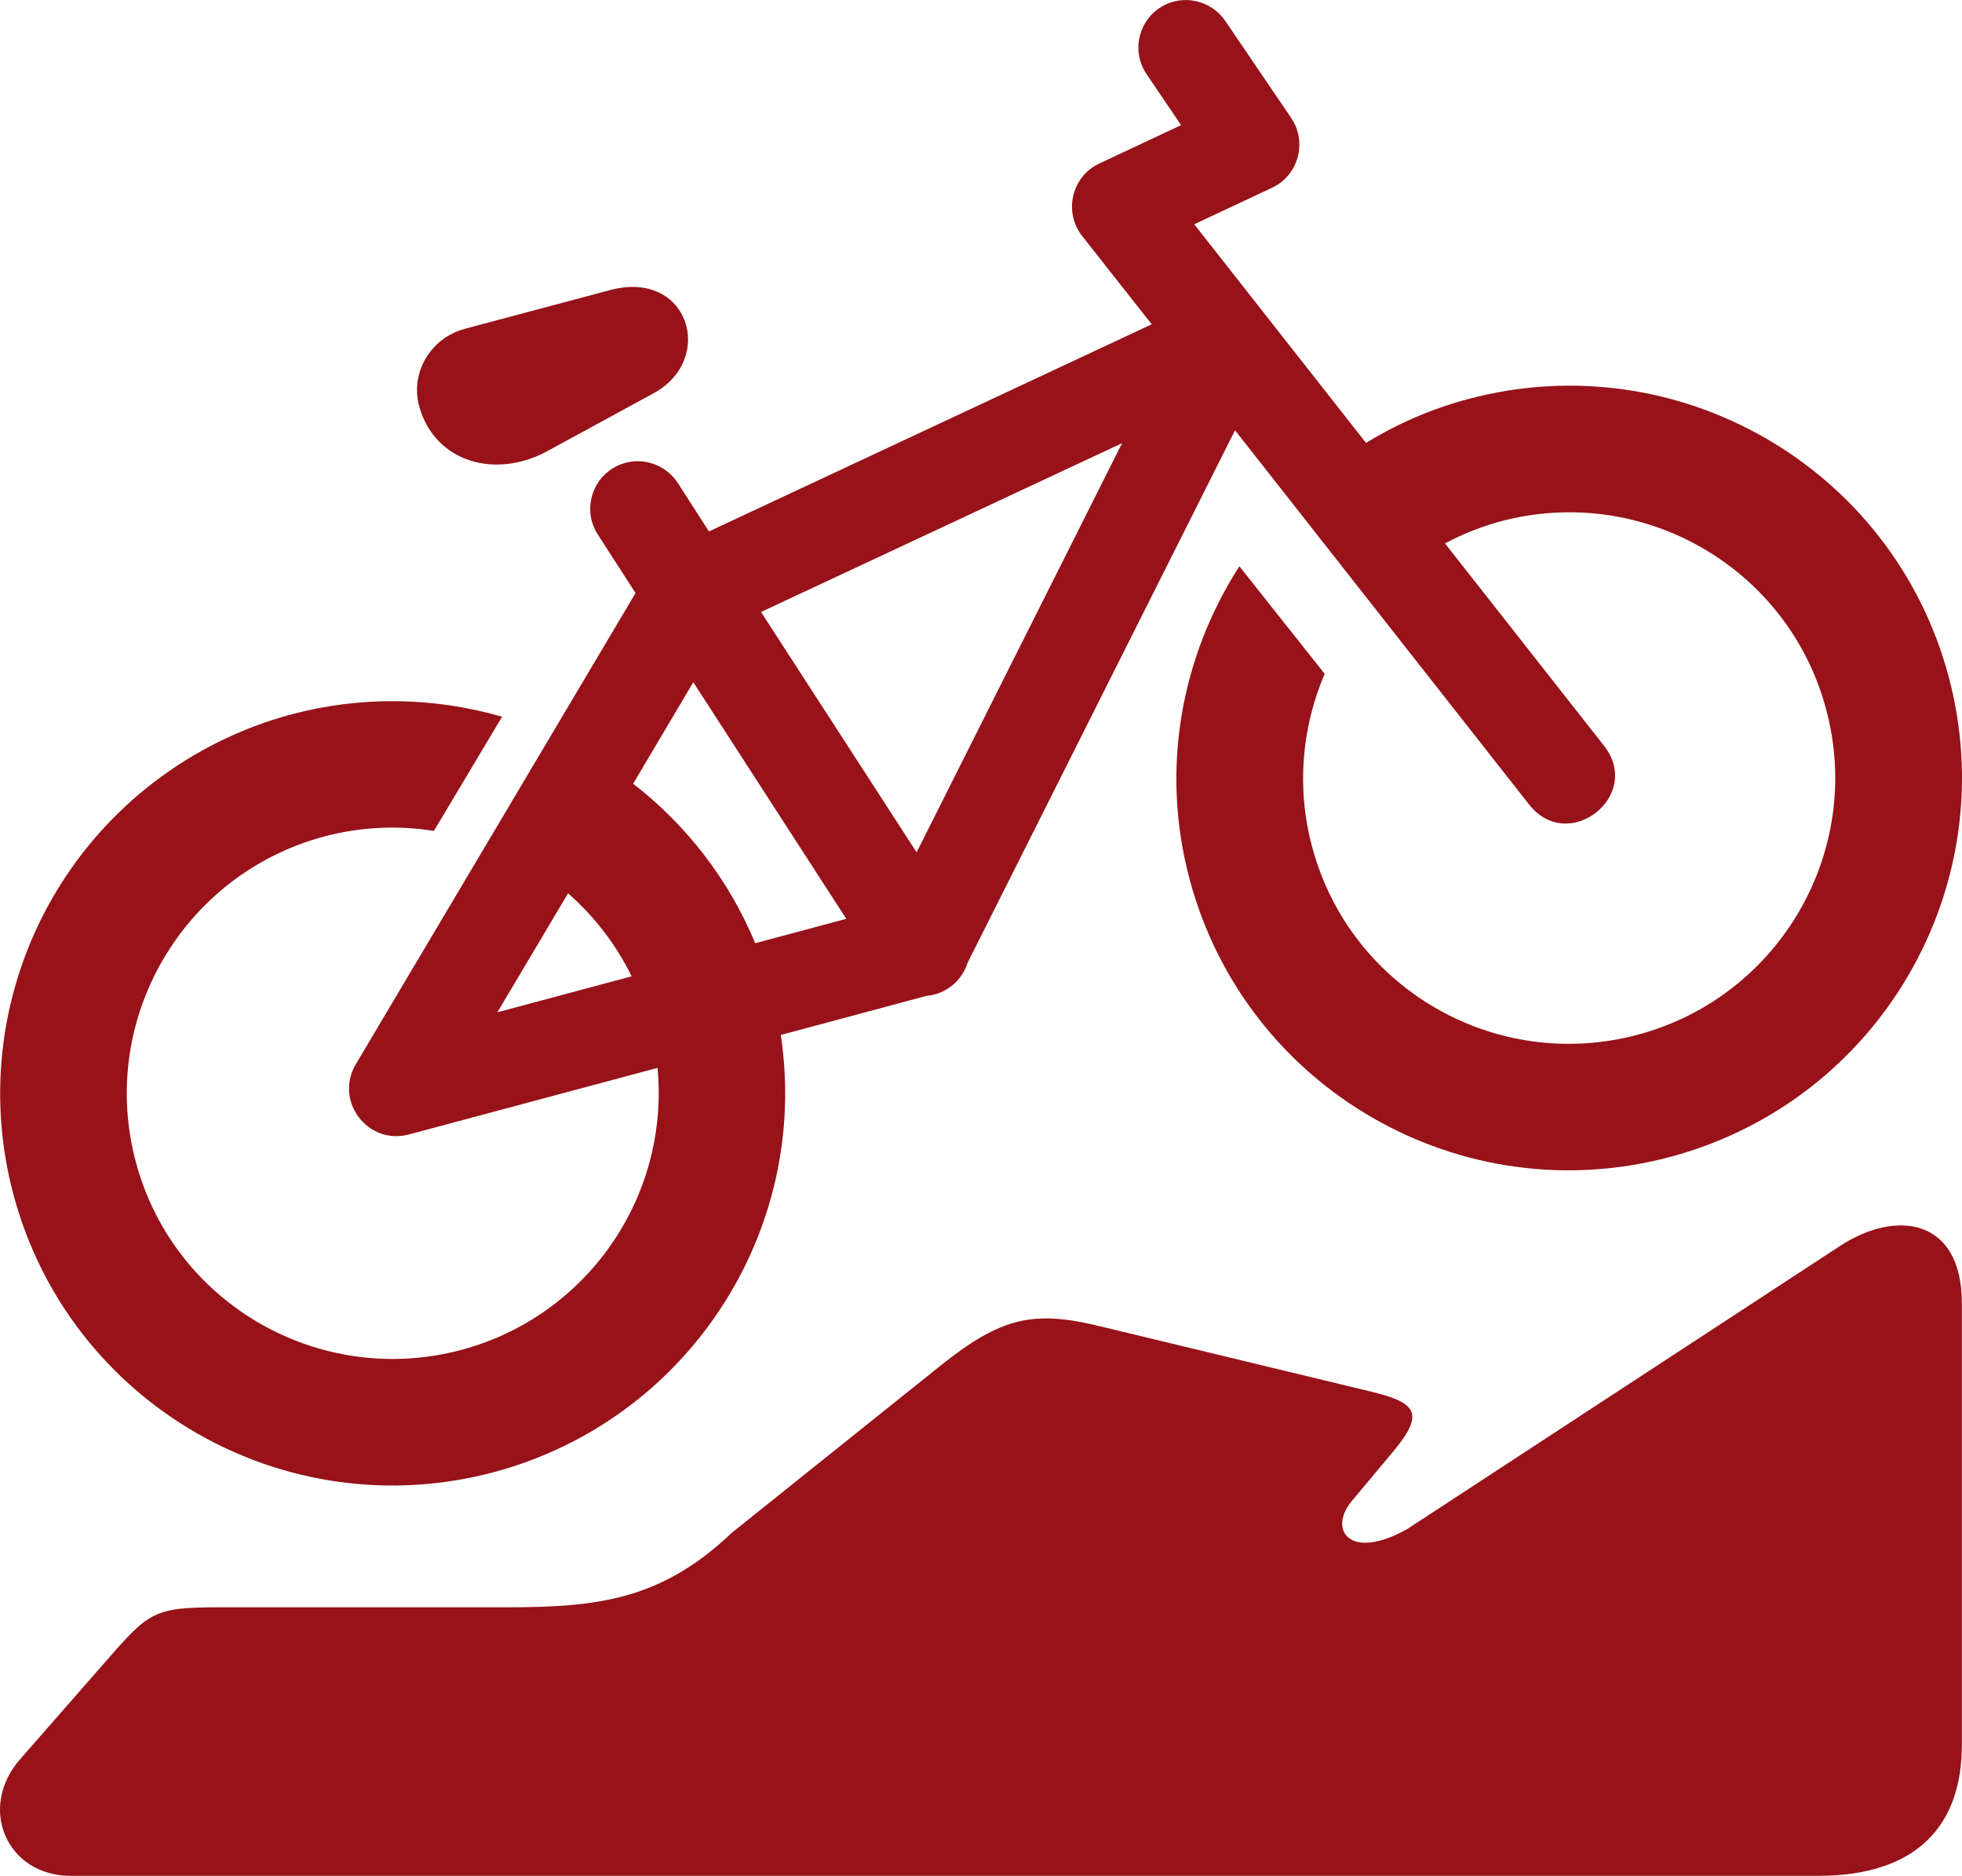
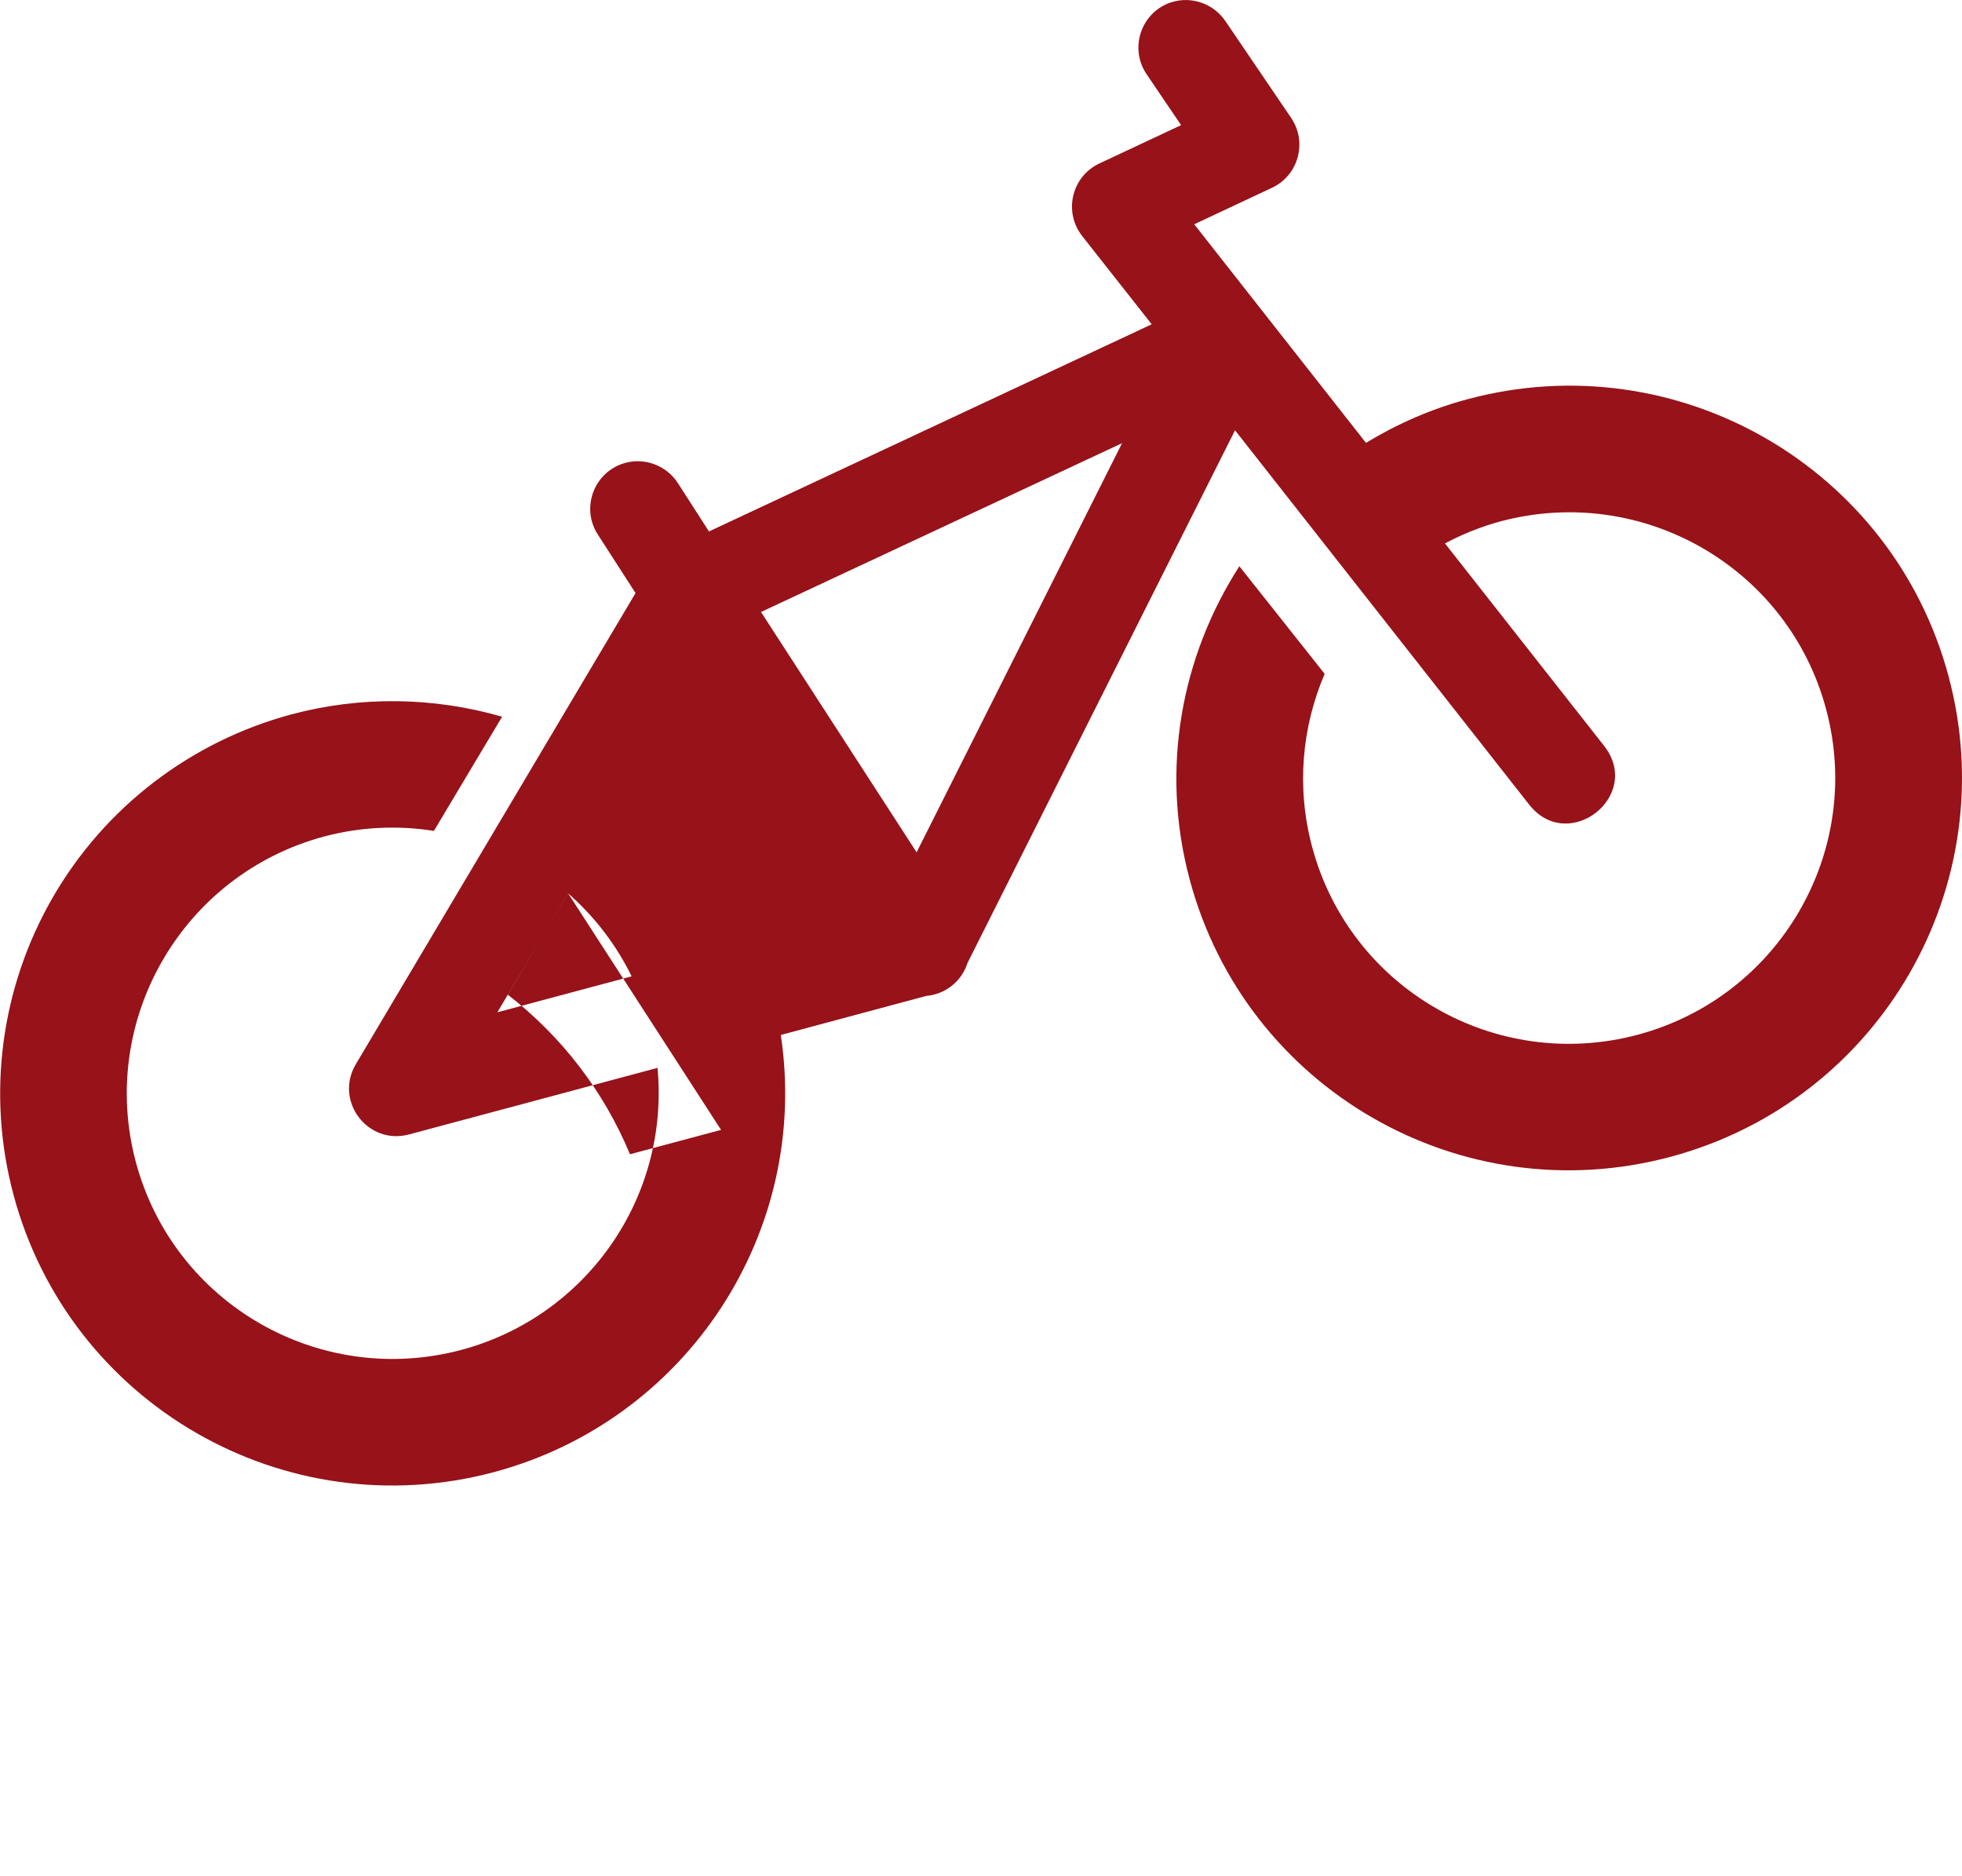
<svg xmlns="http://www.w3.org/2000/svg" id="Ebene_2" data-name="Ebene 2" viewBox="0 0 577.42 551.97">
  <defs>
    <style>
      .cls-1, .cls-2 {
        fill: #971219;
      }

      .cls-2 {
        fill-rule: evenodd;
      }
    </style>
  </defs>
  <g id="Ebene_1-2" data-name="Ebene 1">
-     <path class="cls-2" d="M167.18,262.85c7.78,6.83,14.16,15.13,18.71,24.44l-39.52,10.58,20.82-35.02ZM204.04,200.75l45.03,69.62-26.81,7.17c-7.69-18.51-20.07-34.67-35.93-46.93l17.71-29.87ZM330.23,130.4l-60.47,120.39-45.79-70.71,106.26-49.68ZM344.75.65c-8.96,2.9-12.59,13.65-7.17,21.39l10.02,14.78-24.05,11.28c-8.17,3.84-10.62,14.25-5.07,21.34l20.47,25.98-130.3,60.96-9.09-14.13c-3.38-5.29-9.84-7.75-15.88-5.95-9,2.71-12.86,13.38-7.6,21.2l10.96,17.01-82.33,138.65c-6.39,10.82,3.54,23.89,15.65,20.65l73.15-19.59c3.58,38-20.77,73.03-57.63,82.96-41.81,11.19-84.71-13.51-95.9-55.23-11.15-41.72,13.64-84.6,55.41-95.81,10.53-2.8,21.55-3.36,32.31-1.65l20.07-33.59c-20.2-5.85-41.66-6.12-62-.7-29.6,7.96-54.88,27.29-70.22,53.83C.23,290.53-3.96,322.01,3.98,351.59c16.49,61.57,79.84,98.08,141.51,81.55,56.75-15.26,93.02-70.62,84.3-128.6l42.85-11.5c5.64-.49,10.41-4.33,12.11-9.71l78.72-156.72,86.58,110.16c11.55,14.65,33.59-2.66,22-17.35l-46.79-59.52c5.07-2.7,10.5-4.89,16.27-6.47,41.81-11.19,84.76,13.55,95.9,55.26,11.19,41.68-13.65,84.58-55.4,95.77-41.81,11.19-84.71-13.55-95.86-55.23-4.73-17.62-2.97-35.43,3.68-50.95l-25.1-31.66c-17.01,26.42-23.4,59.52-14.61,92.22,16.49,61.57,79.85,98.08,141.51,81.55,61.66-16.52,98.3-79.8,81.82-141.37-16.49-61.57-79.9-98.1-141.55-81.56-10.8,2.89-20.77,7.3-29.91,12.85l-50.55-64.32,22.83-10.71c7.82-3.63,10.53-13.38,5.72-20.55l-19.27-28.37c-3.49-5.26-10-7.59-16-5.7h0Z" />
-     <path class="cls-1" d="M136.74,96.77l42.77-11.4c23.17-6.25,31.31,20.34,12.77,30.39l-31.18,16.97c-15.43,8.39-33.02,3.18-37.66-12.91-2.88-10.02,3.23-20.33,13.3-23.05h0Z" />
-     <path class="cls-1" d="M541.53,366.62l-127.3,83.25c-17.09,9.66-23.43.22-16.4-8.18l12.24-14.65c9.31-11.15,6.83-14.3-6.51-17.54l-79.8-19.24c-19.42-4.73-29-2.85-47.14,11.72l-61.27,49.06c-20.77,19.76-39.48,21.91-66.37,21.91h-84.57c-18.98,0-20.55,1.31-33.01,15.6l-25.51,29.14c-12.5,14.3-3.97,34.28,15,34.28h514.16c28.82,0,42.33-14.55,42.33-38.56v-129.92c0-25.07-19.32-27.68-35.85-16.88h0Z" />
+     <path class="cls-2" d="M167.18,262.85c7.78,6.83,14.16,15.13,18.71,24.44l-39.52,10.58,20.82-35.02Zl45.03,69.62-26.81,7.17c-7.69-18.51-20.07-34.67-35.93-46.93l17.71-29.87ZM330.23,130.4l-60.47,120.39-45.79-70.71,106.26-49.68ZM344.75.65c-8.96,2.9-12.59,13.65-7.17,21.39l10.02,14.78-24.05,11.28c-8.17,3.84-10.62,14.25-5.07,21.34l20.47,25.98-130.3,60.96-9.09-14.13c-3.38-5.29-9.84-7.75-15.88-5.95-9,2.71-12.86,13.38-7.6,21.2l10.96,17.01-82.33,138.65c-6.39,10.82,3.54,23.89,15.65,20.65l73.15-19.59c3.58,38-20.77,73.03-57.63,82.96-41.81,11.19-84.71-13.51-95.9-55.23-11.15-41.72,13.64-84.6,55.41-95.81,10.53-2.8,21.55-3.36,32.31-1.65l20.07-33.59c-20.2-5.85-41.66-6.12-62-.7-29.6,7.96-54.88,27.29-70.22,53.83C.23,290.53-3.96,322.01,3.98,351.59c16.49,61.57,79.84,98.08,141.51,81.55,56.75-15.26,93.02-70.62,84.3-128.6l42.85-11.5c5.64-.49,10.41-4.33,12.11-9.71l78.72-156.72,86.58,110.16c11.55,14.65,33.59-2.66,22-17.35l-46.79-59.52c5.07-2.7,10.5-4.89,16.27-6.47,41.81-11.19,84.76,13.55,95.9,55.26,11.19,41.68-13.65,84.58-55.4,95.77-41.81,11.19-84.71-13.55-95.86-55.23-4.73-17.62-2.97-35.43,3.68-50.95l-25.1-31.66c-17.01,26.42-23.4,59.52-14.61,92.22,16.49,61.57,79.85,98.08,141.51,81.55,61.66-16.52,98.3-79.8,81.82-141.37-16.49-61.57-79.9-98.1-141.55-81.56-10.8,2.89-20.77,7.3-29.91,12.85l-50.55-64.32,22.83-10.71c7.82-3.63,10.53-13.38,5.72-20.55l-19.27-28.37c-3.49-5.26-10-7.59-16-5.7h0Z" />
  </g>
</svg>